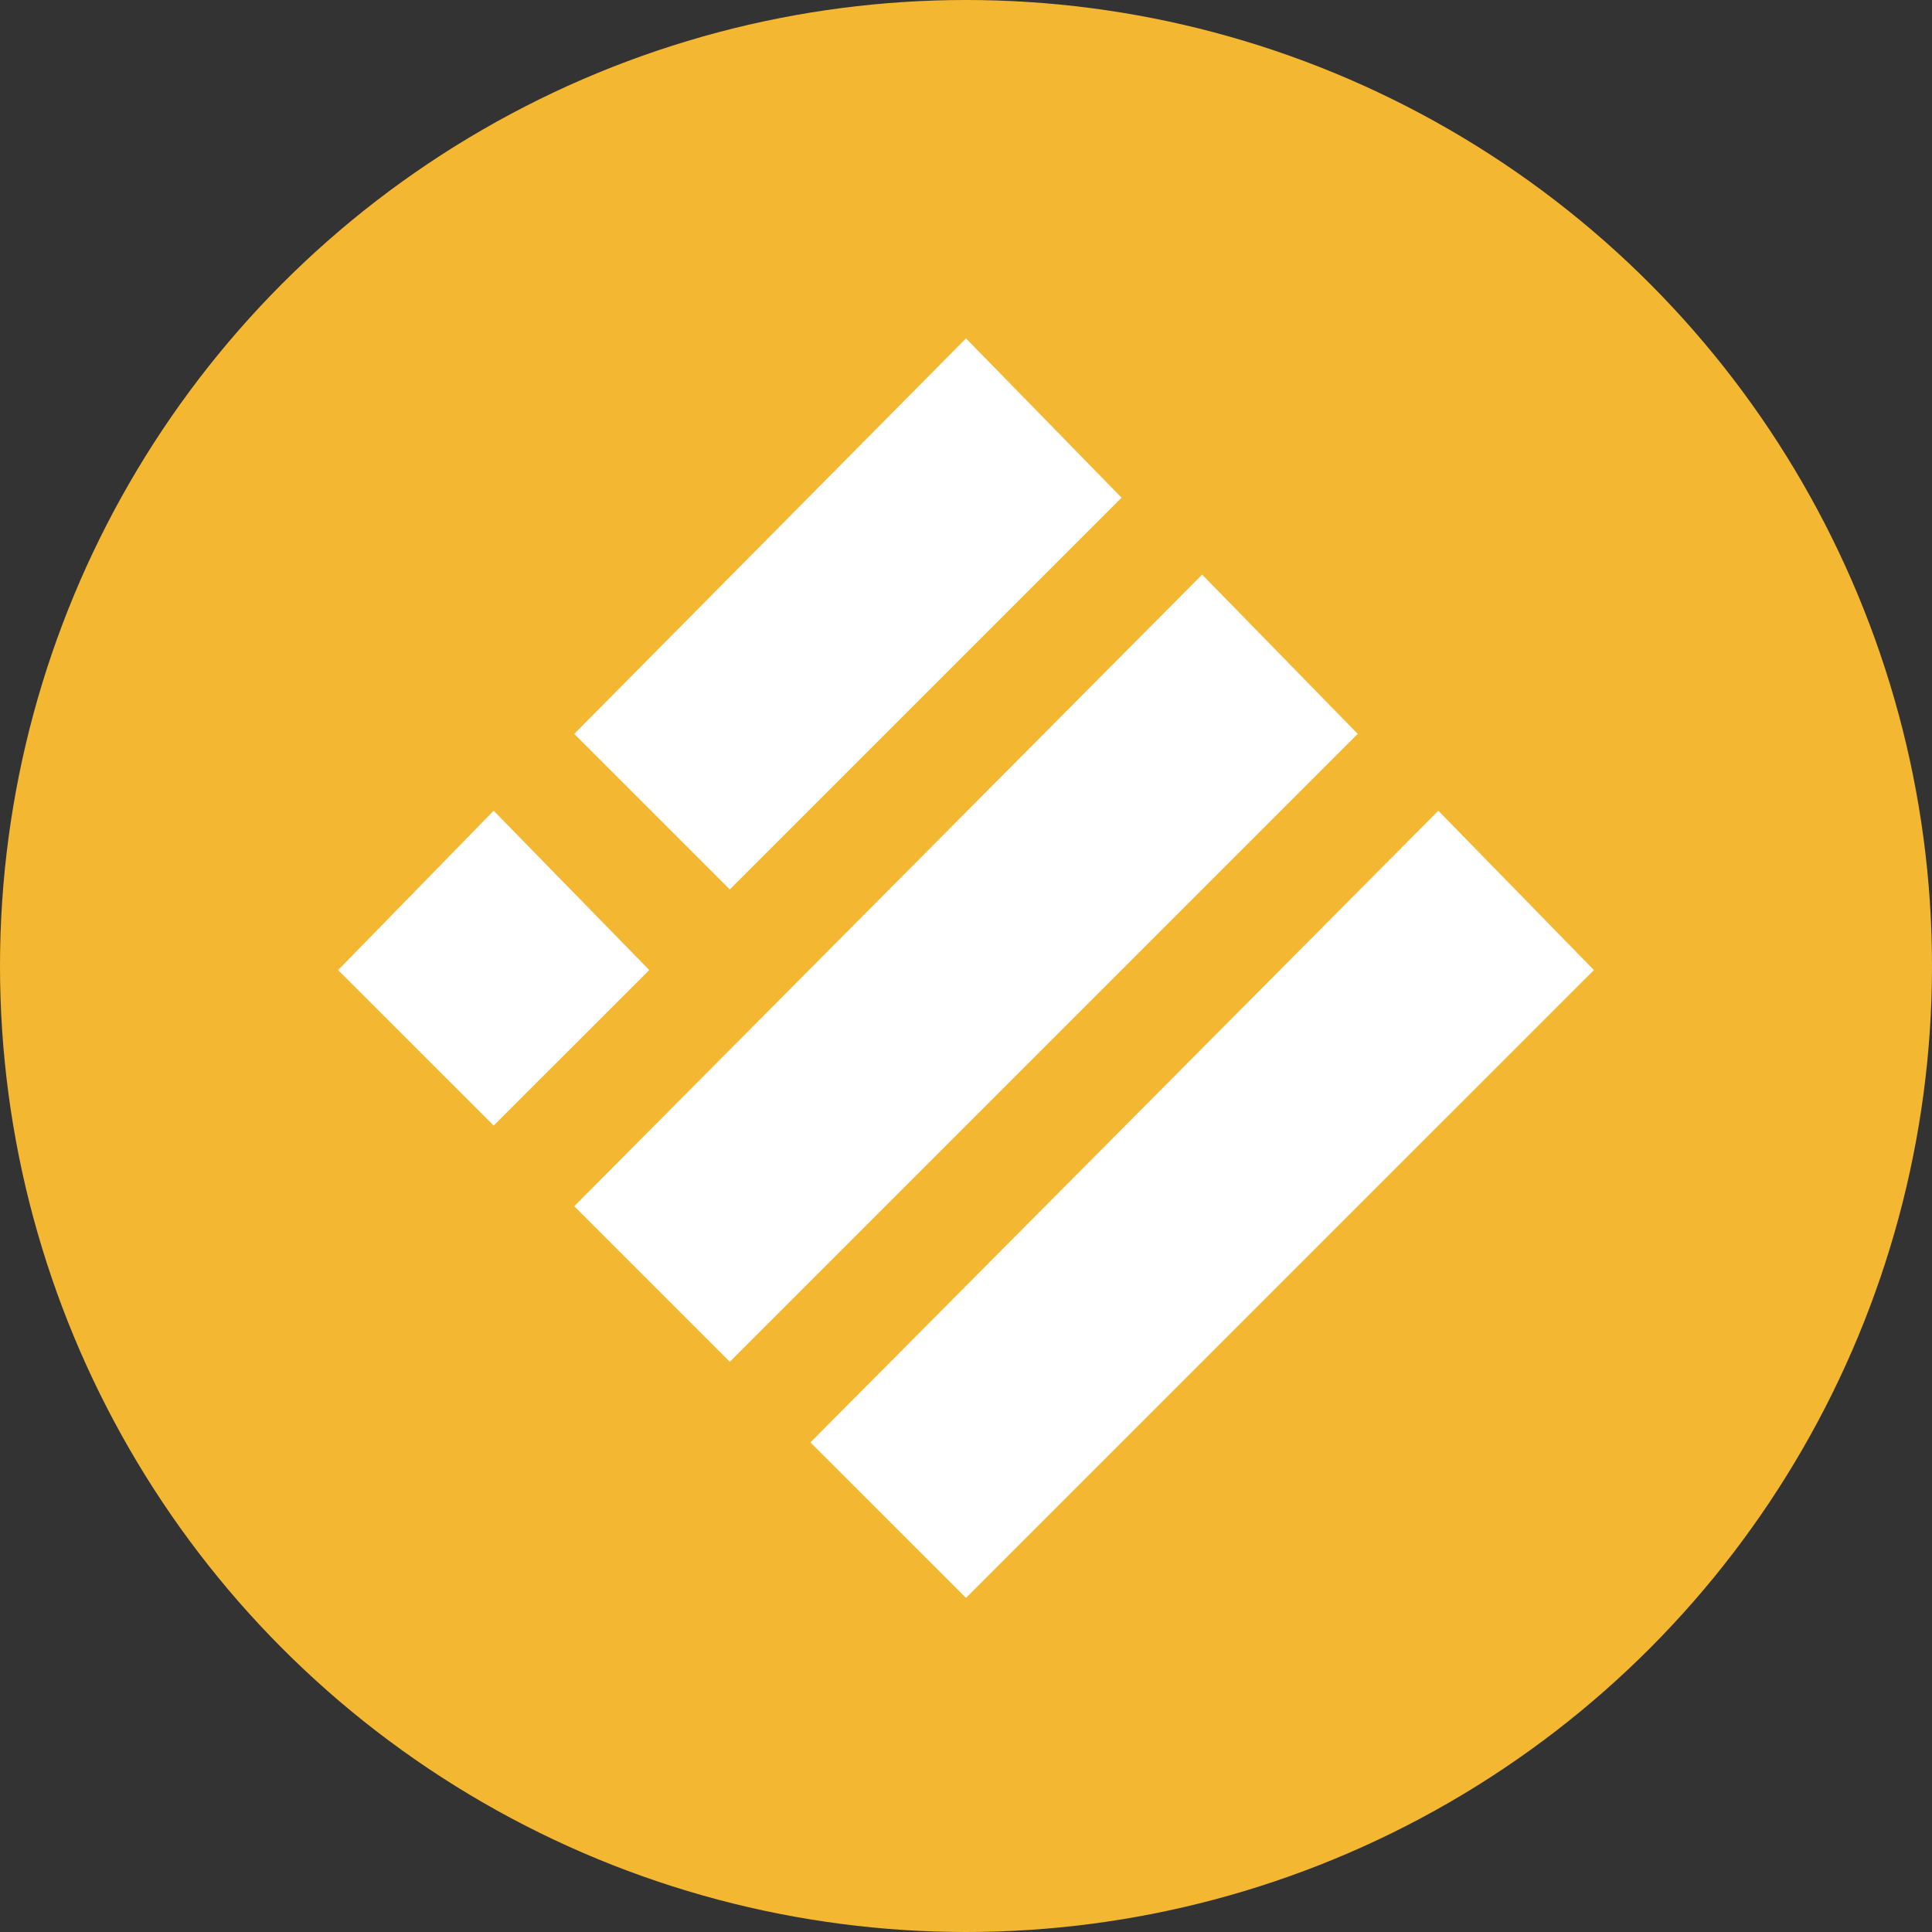
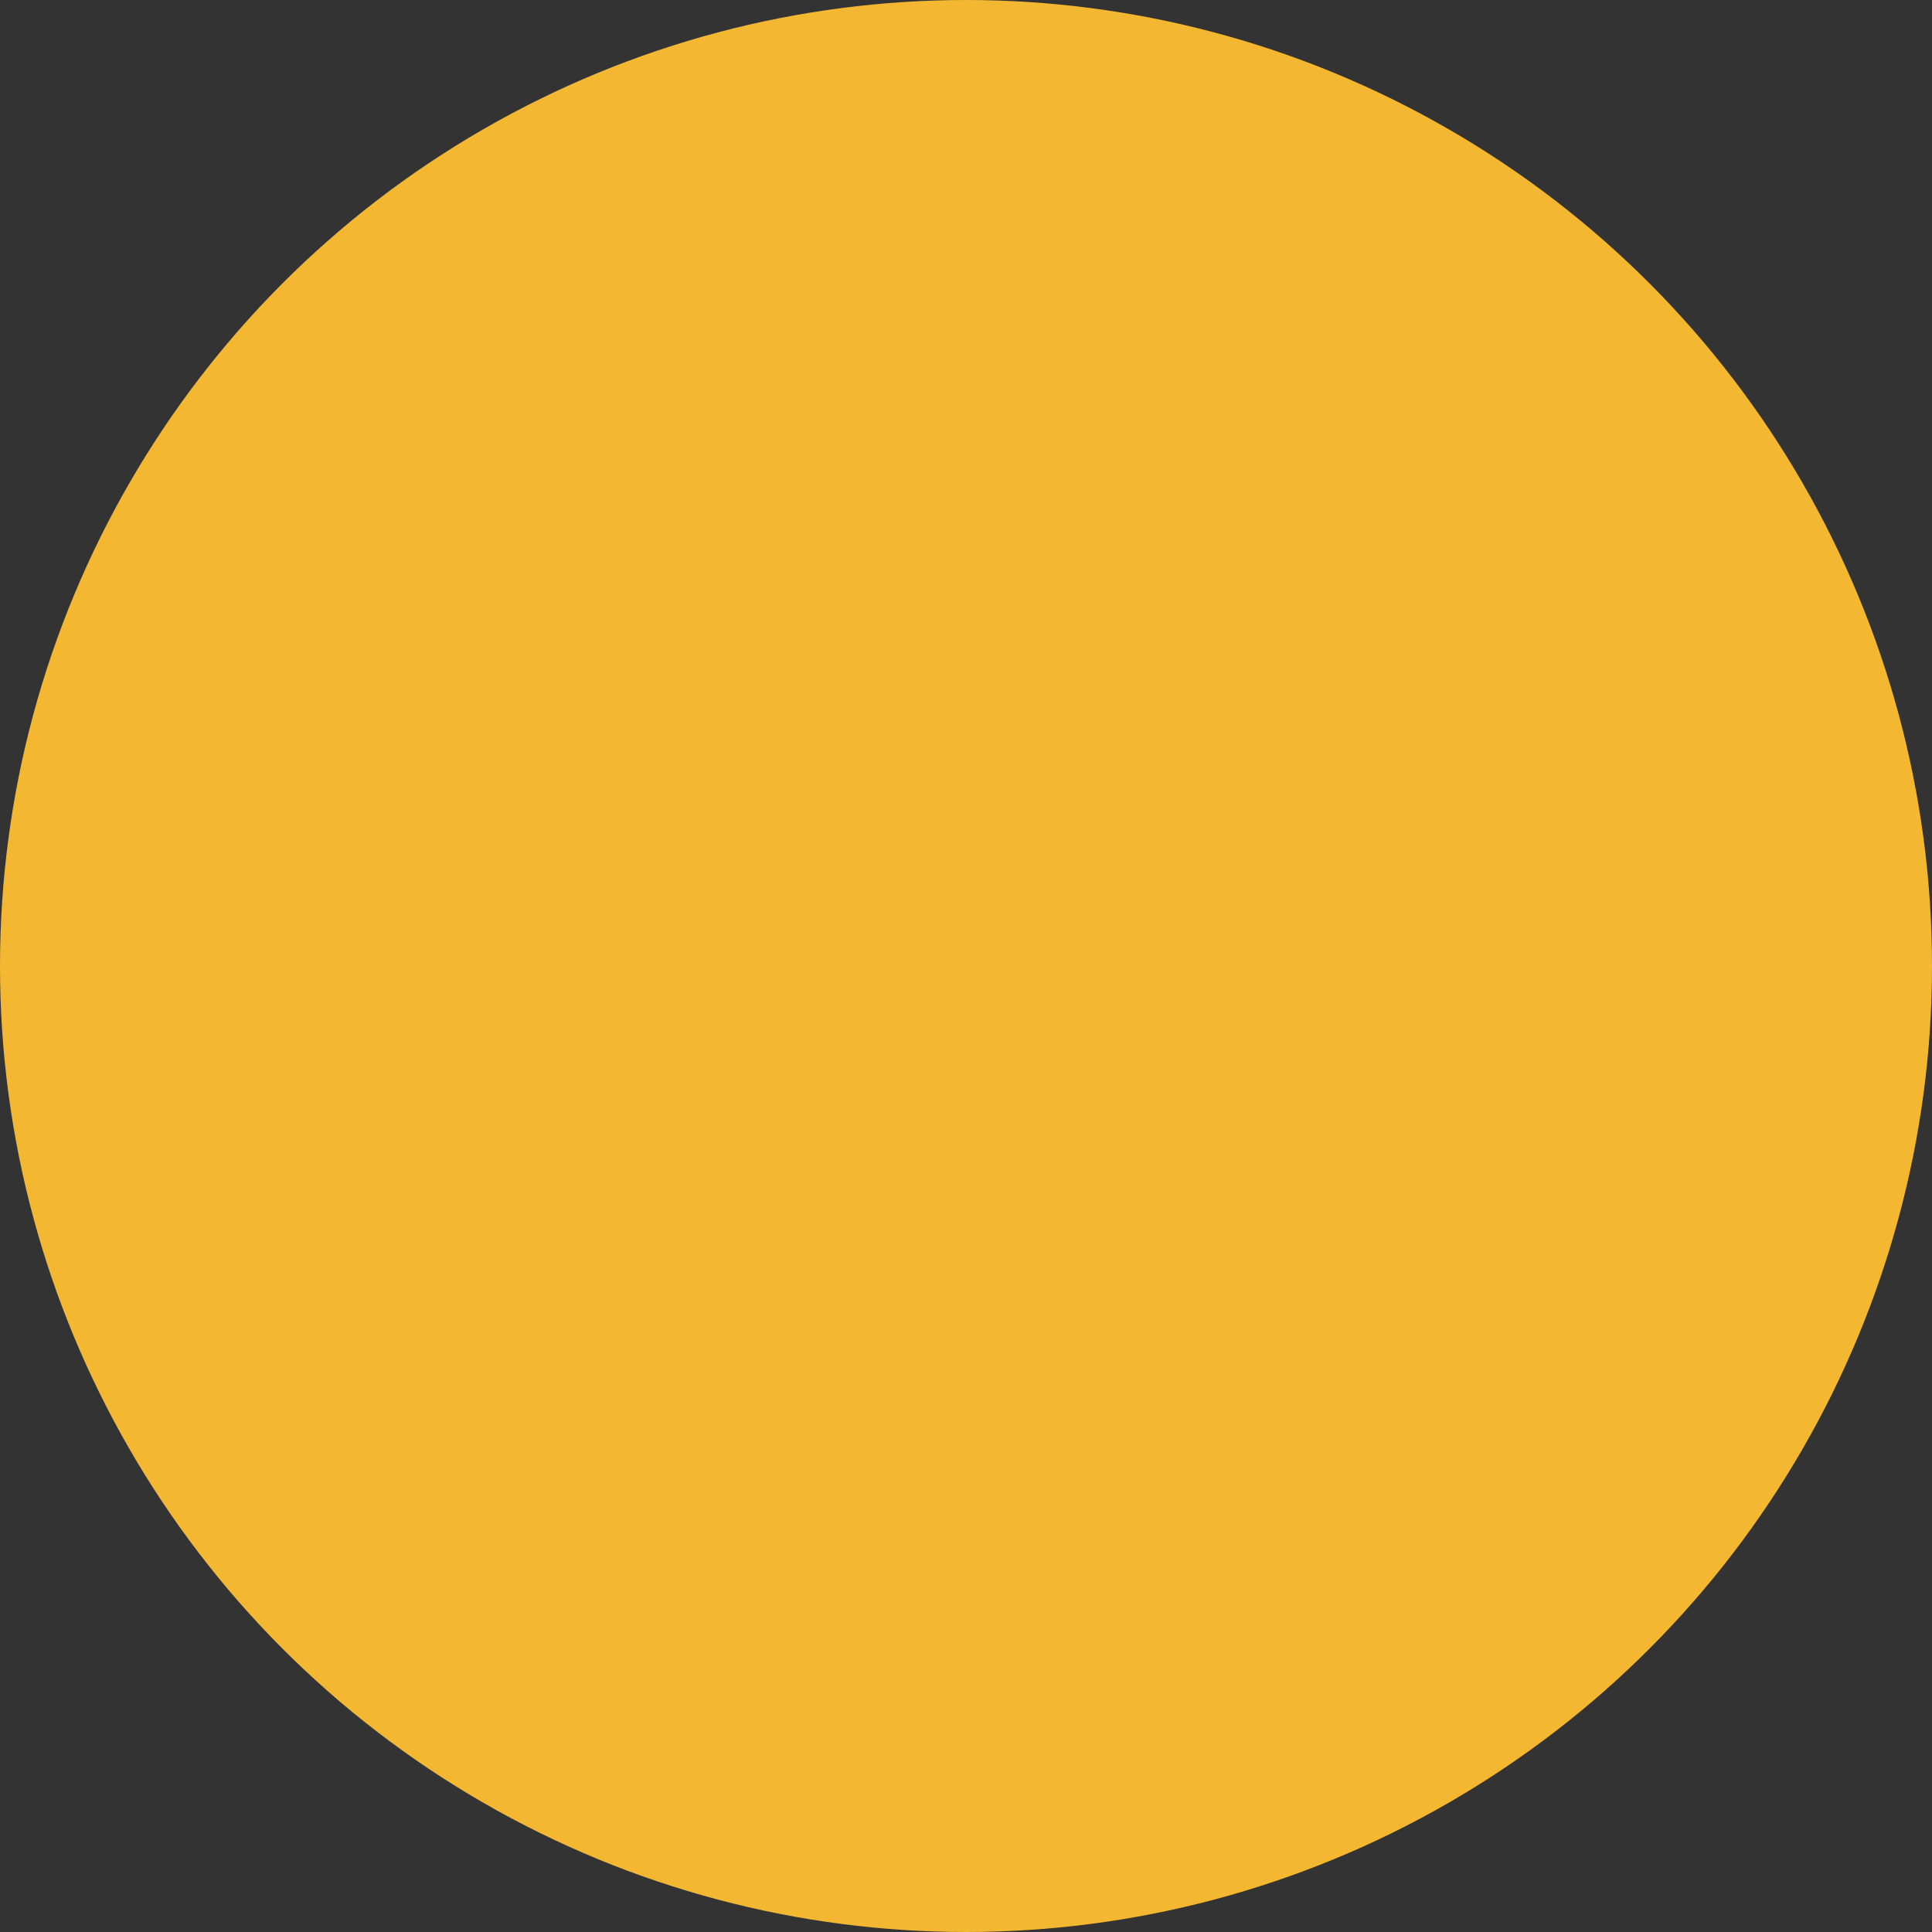
<svg xmlns="http://www.w3.org/2000/svg" width="40" height="40" viewBox="0 0 40 40" fill="none">
  <rect x="0" y="0" width="40" height="40" fill="#333333" stroke="none" />
  <circle cx="20" cy="20" r="20" fill="#F4B731" />
-   <path fill-rule="evenodd" clip-rule="evenodd" d="M23.221 10.304L20 7.006L11.889 15.194L15.11 18.415L23.221 10.304ZM28.11 15.194L24.889 11.896L11.889 24.973L15.11 28.194L28.11 15.194ZM10.221 16.785L13.442 20.084L10.221 23.304L7 20.084L10.221 16.785ZM33 20.084L29.779 16.785L16.779 29.863L20 33.083L33 20.084Z" fill="white" />
</svg>